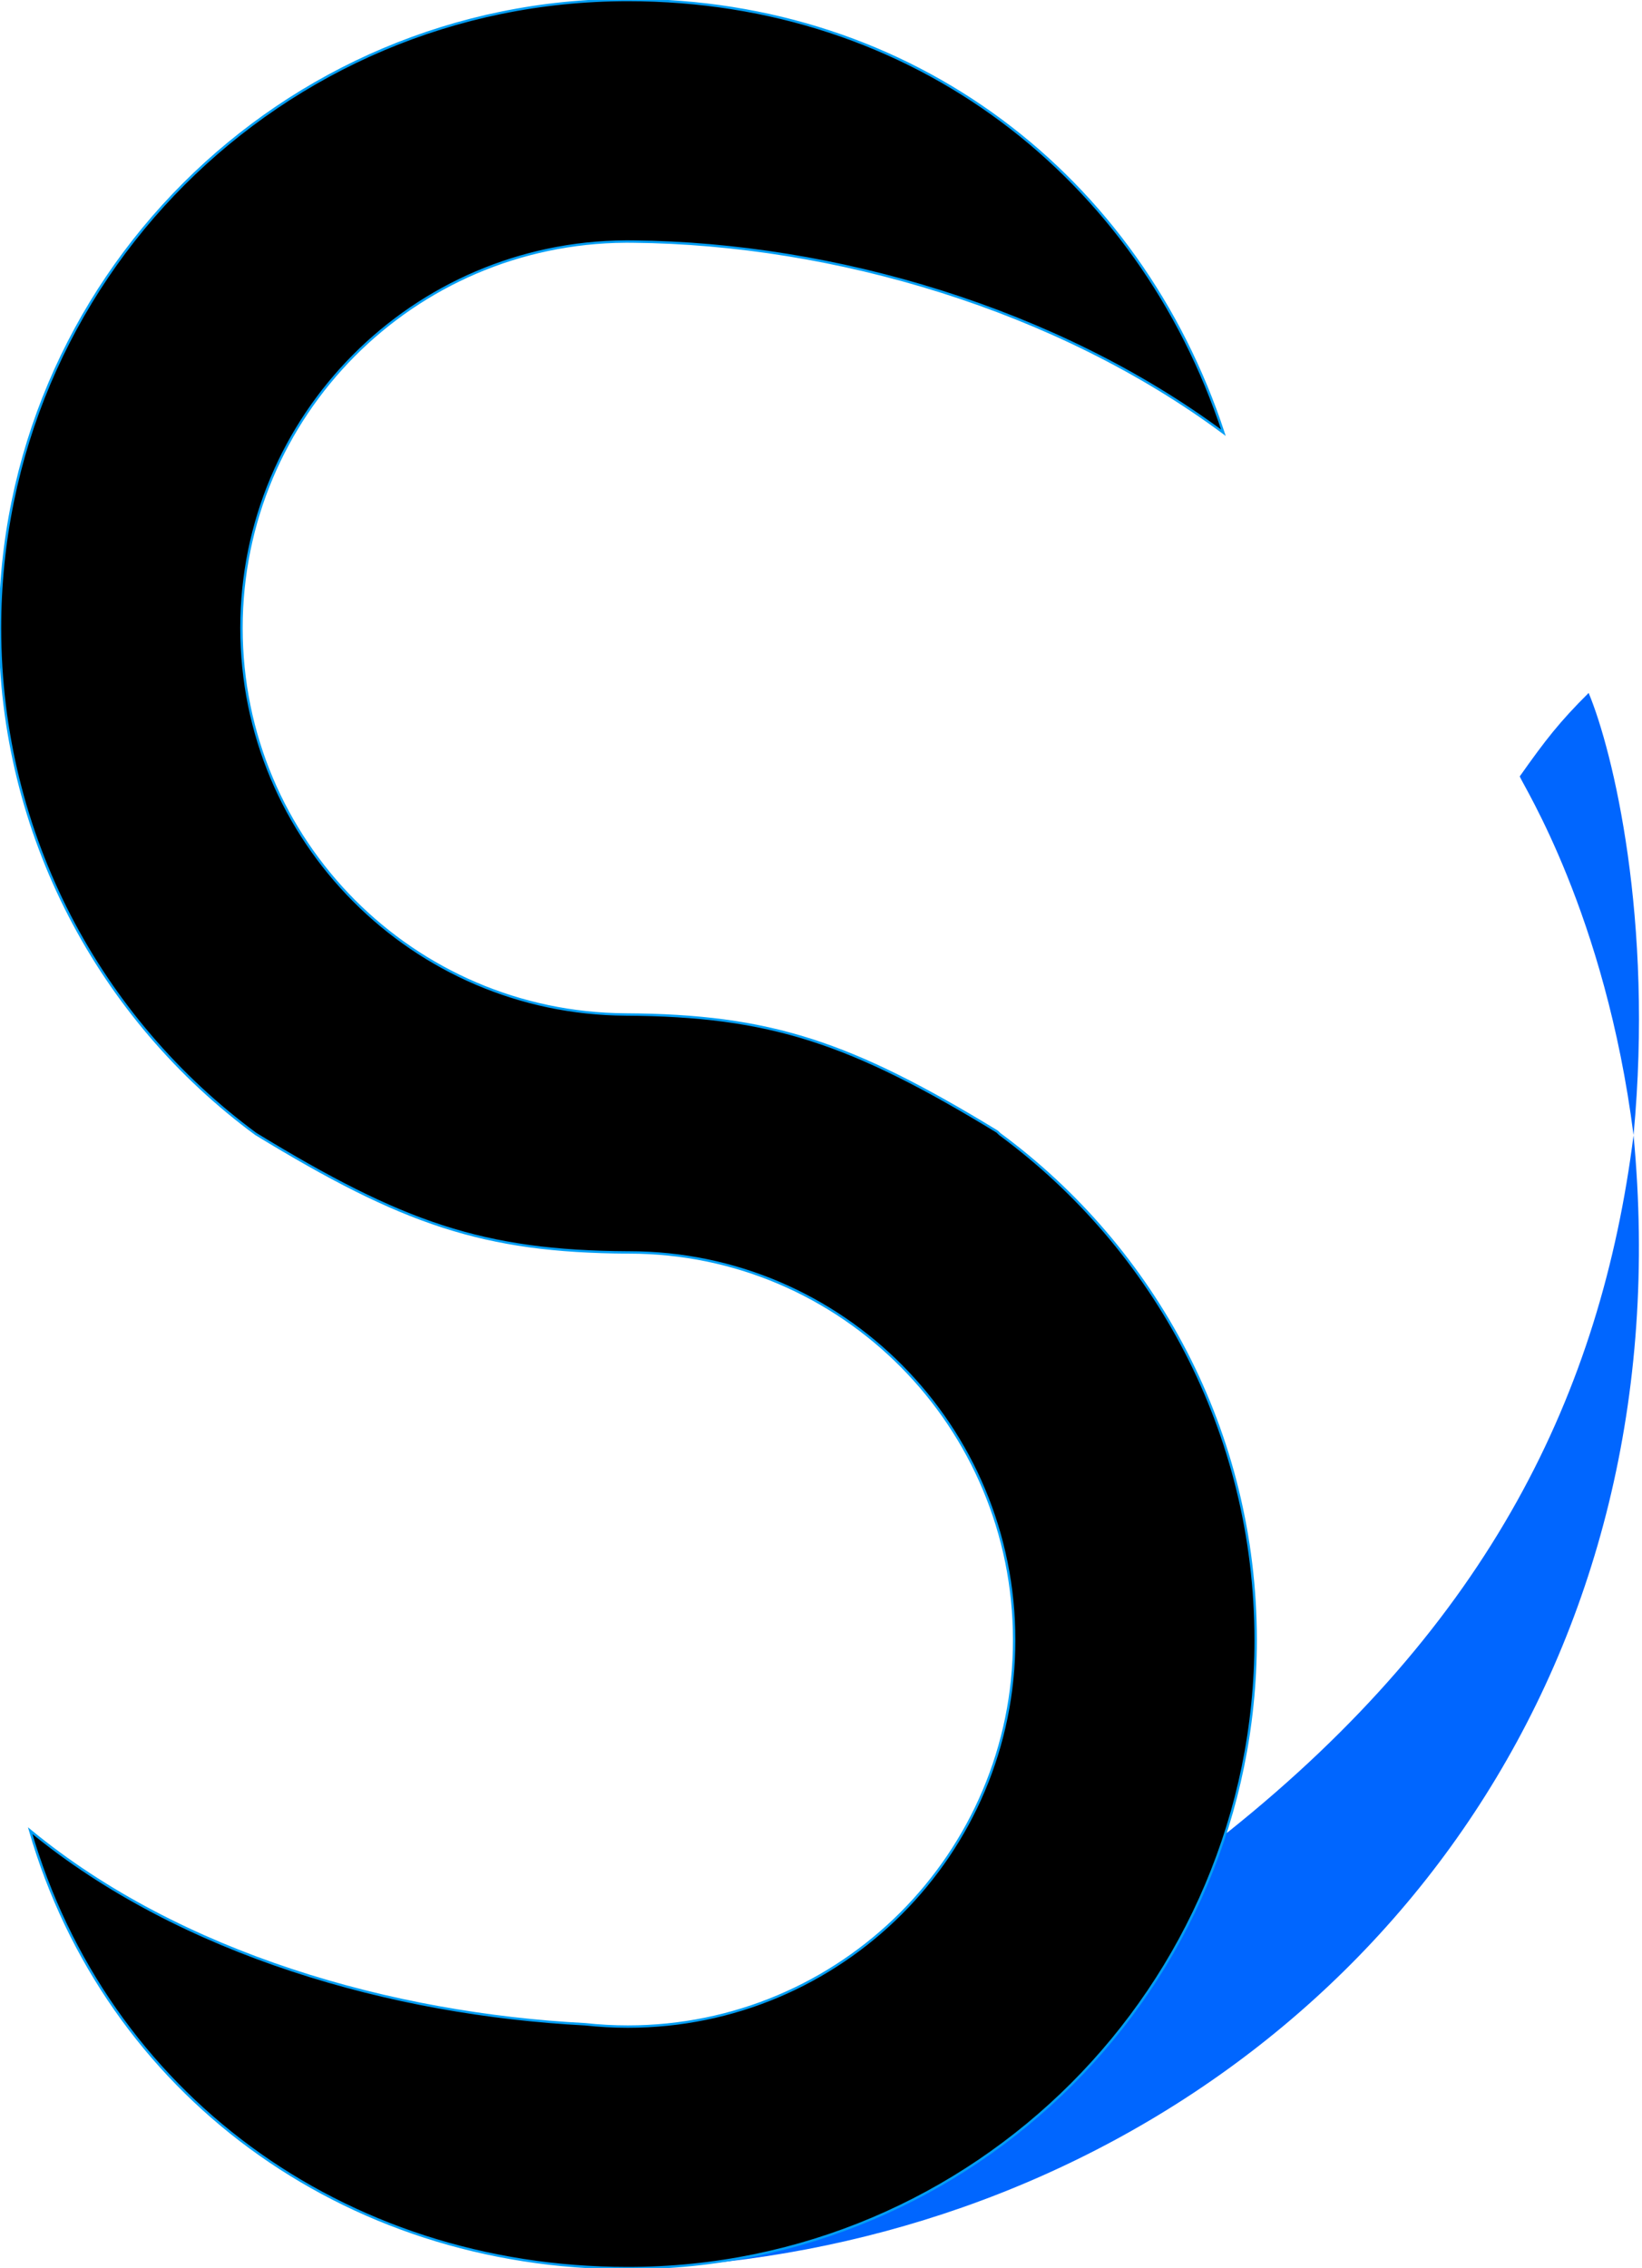
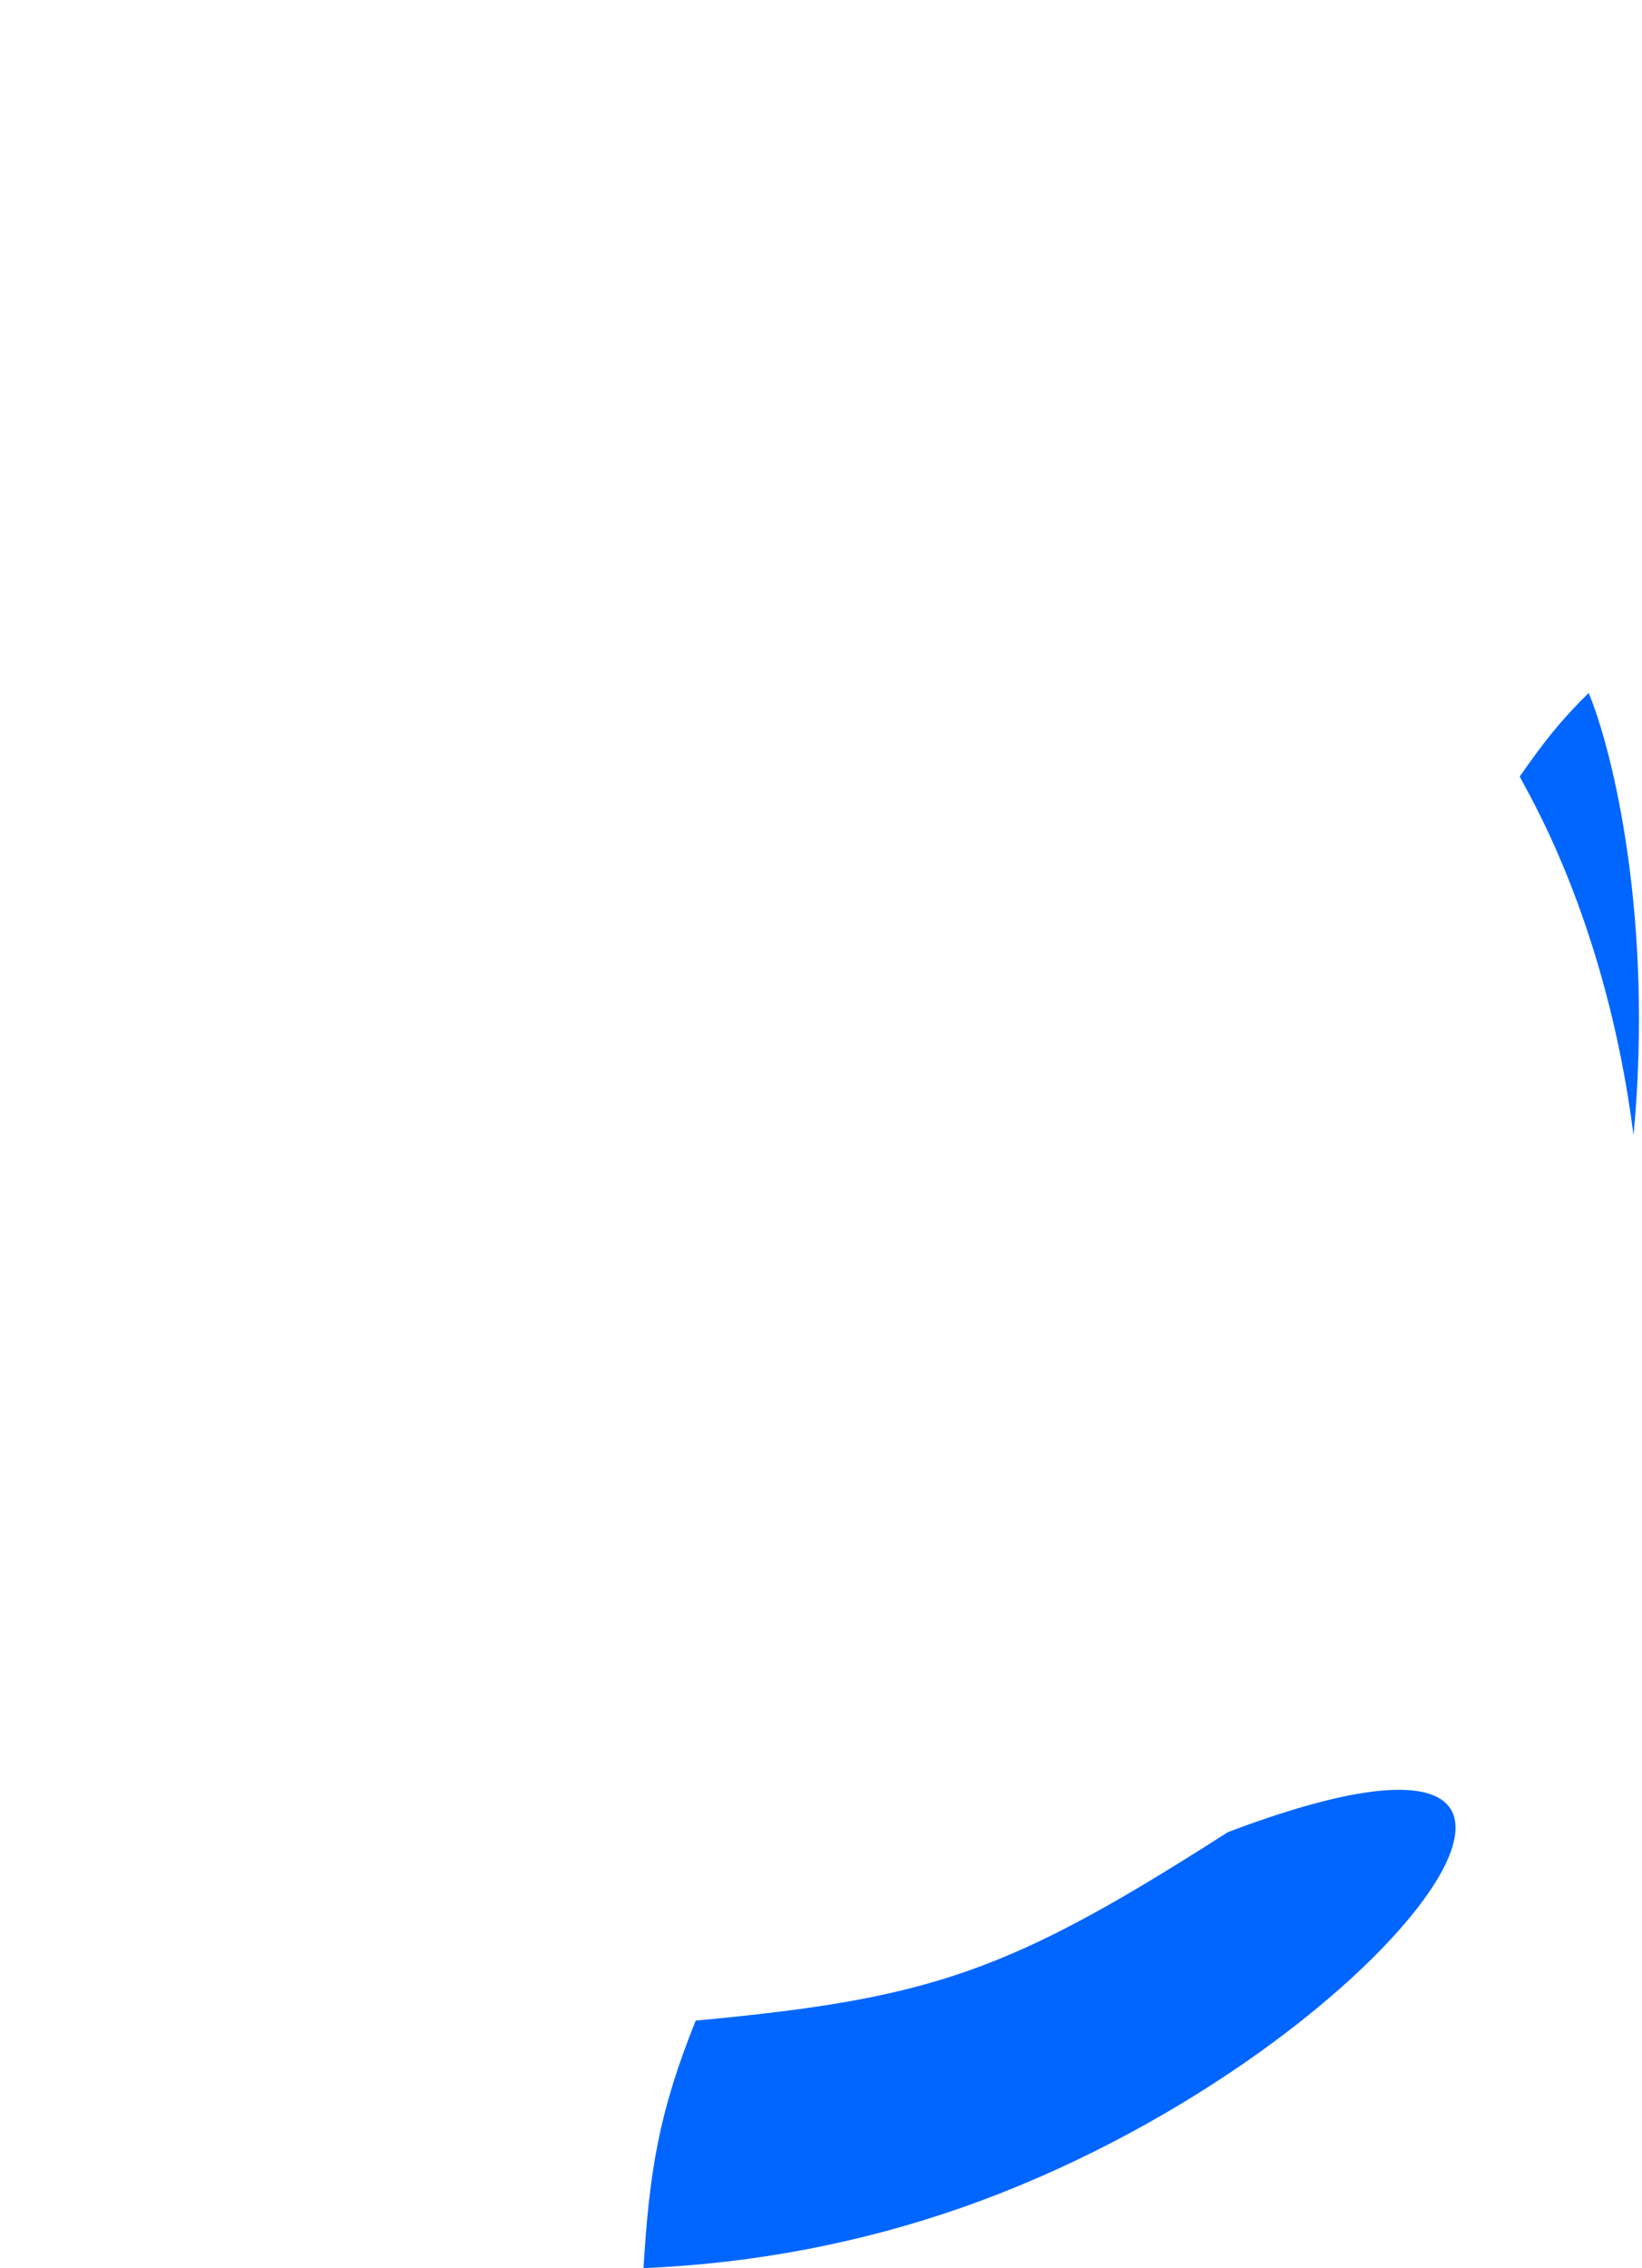
<svg xmlns="http://www.w3.org/2000/svg" width="680" height="939" viewBox="0 0 680 939" fill="none">
-   <path d="M508.5 758.5C617.034 671.776 663 576.5 676.5 470C697.085 687.149 572.679 852.817 398.495 913.877C356.903 928.457 312.472 937.072 266.5 939C268.9 898.983 272.843 874.441 288.115 836.519C386.154 827.42 417.959 816.476 508.5 758.5Z" fill="#0066FF" />
-   <path d="M260 0C116.406 0 0 116.406 0 260C0 345.953 41.709 422.165 105.991 469.5H106C166.641 506.462 200.086 518.18 260.088 518.501L260.219 518.5L260.402 518.5H260.5C348.866 518.5 420 590.634 420 679C420 767.366 348.366 839 260 839C254.034 839 248.145 838.674 242.349 838.037C162.682 833.944 74.811 809.211 12.499 757.895C43.897 866.191 141.58 939 260 939C403.594 939 520 822.594 520 679C520 593.047 478.291 516.835 414.009 469.5L413 468.5C352.353 431.535 319.012 420.318 259 420L259.082 419.997C171.139 419.504 100 348.059 100 260C100 171.945 171.131 100.504 259.068 100.003L259 100C259.196 100 259.391 100 259.587 100.001C259.725 100 259.862 100 260 100C260.781 100 261.561 100.006 262.34 100.017C345.626 100.85 437.776 128.065 506.649 179.142C471.81 73.437 378.534 0 260 0Z" fill="black" />
-   <path d="M260 0C116.406 0 0 116.406 0 260C0 345.953 41.709 422.165 105.991 469.5H106C166.641 506.462 200.086 518.18 260.088 518.501L260.219 518.5L260.402 518.5H260.5C348.866 518.5 420 590.634 420 679C420 767.366 348.366 839 260 839C254.034 839 248.145 838.674 242.349 838.037C162.682 833.944 74.811 809.211 12.499 757.895C43.897 866.191 141.58 939 260 939C403.594 939 520 822.594 520 679C520 593.047 478.291 516.835 414.009 469.5L413 468.5C352.353 431.535 319.012 420.318 259 420L259.082 419.997C171.139 419.504 100 348.059 100 260C100 171.945 171.131 100.504 259.068 100.003L259 100C259.196 100 259.391 100 259.587 100.001C259.725 100 259.862 100 260 100C260.781 100 261.561 100.006 262.34 100.017C345.626 100.85 437.776 128.065 506.649 179.142C471.81 73.437 378.534 0 260 0Z" stroke="#029EF4" />
+   <path d="M508.5 758.5C697.085 687.149 572.679 852.817 398.495 913.877C356.903 928.457 312.472 937.072 266.5 939C268.9 898.983 272.843 874.441 288.115 836.519C386.154 827.42 417.959 816.476 508.5 758.5Z" fill="#0066FF" />
  <path d="M629.367 321.433C630.644 324.992 664.829 378.4 676.499 469.938C684.869 380.62 667.962 310.963 657.905 286.874C645.87 298.823 639.988 306.397 629.367 321.433Z" fill="#0066FF" />
</svg>